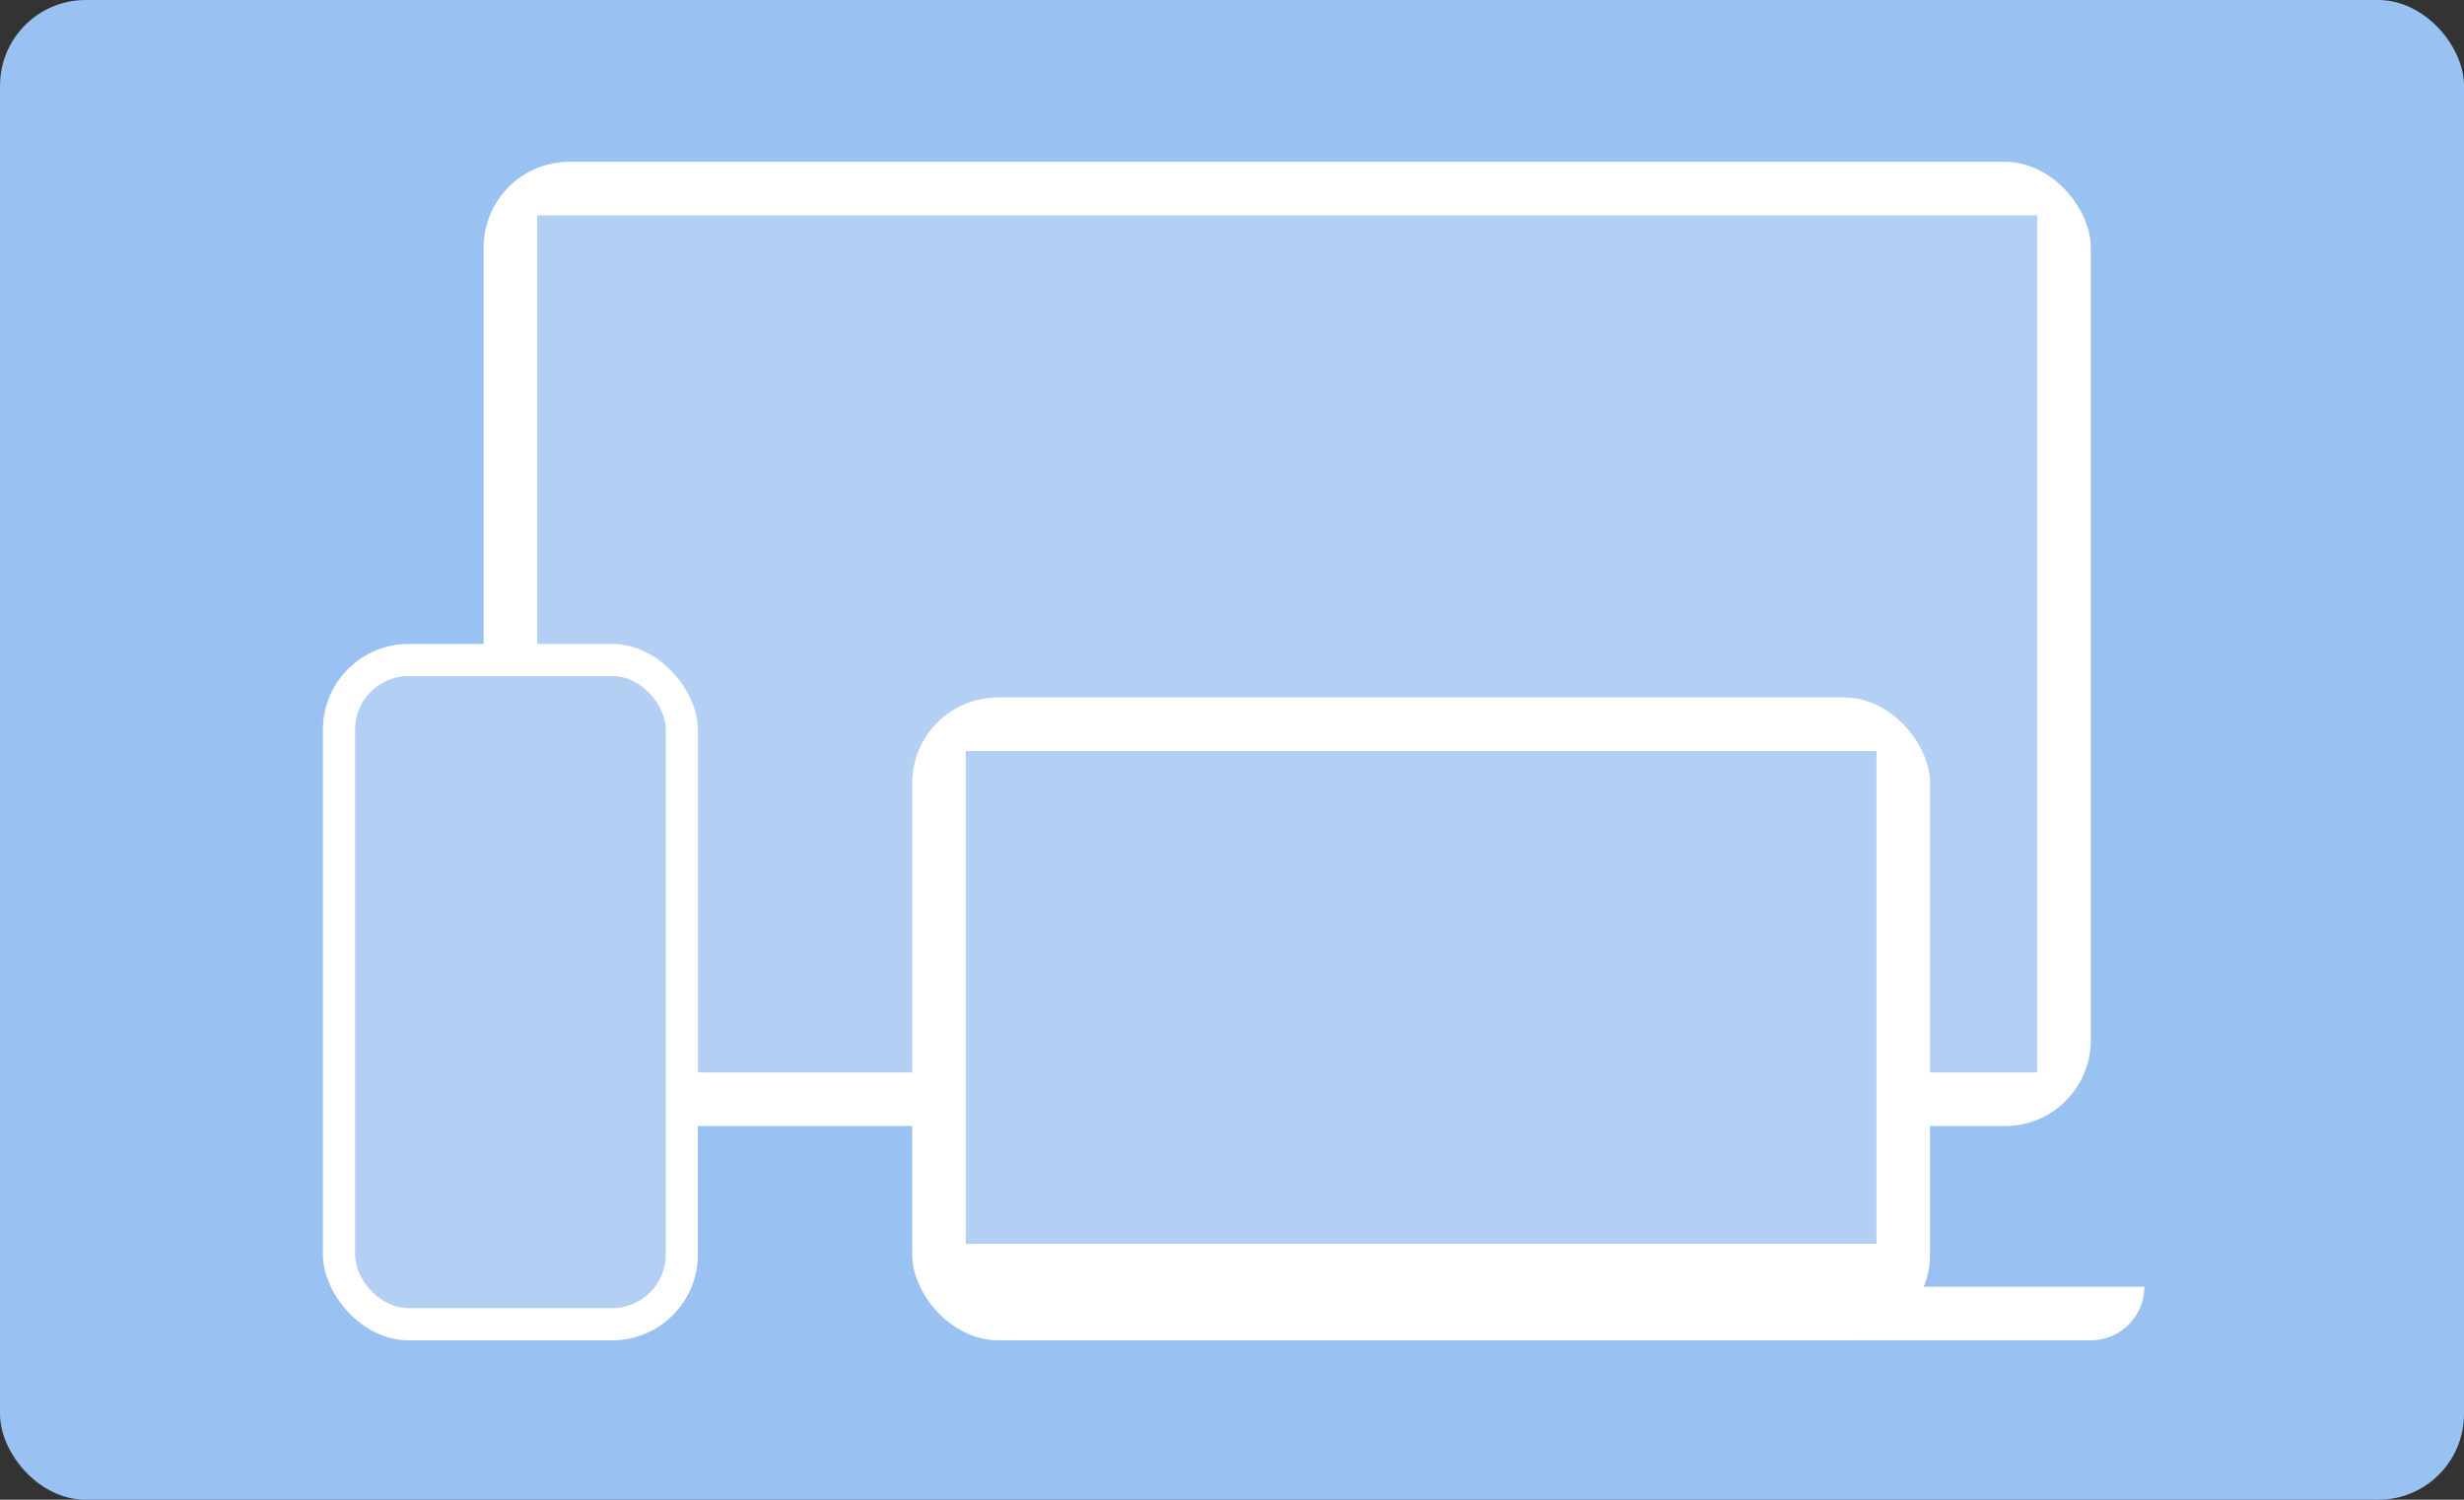
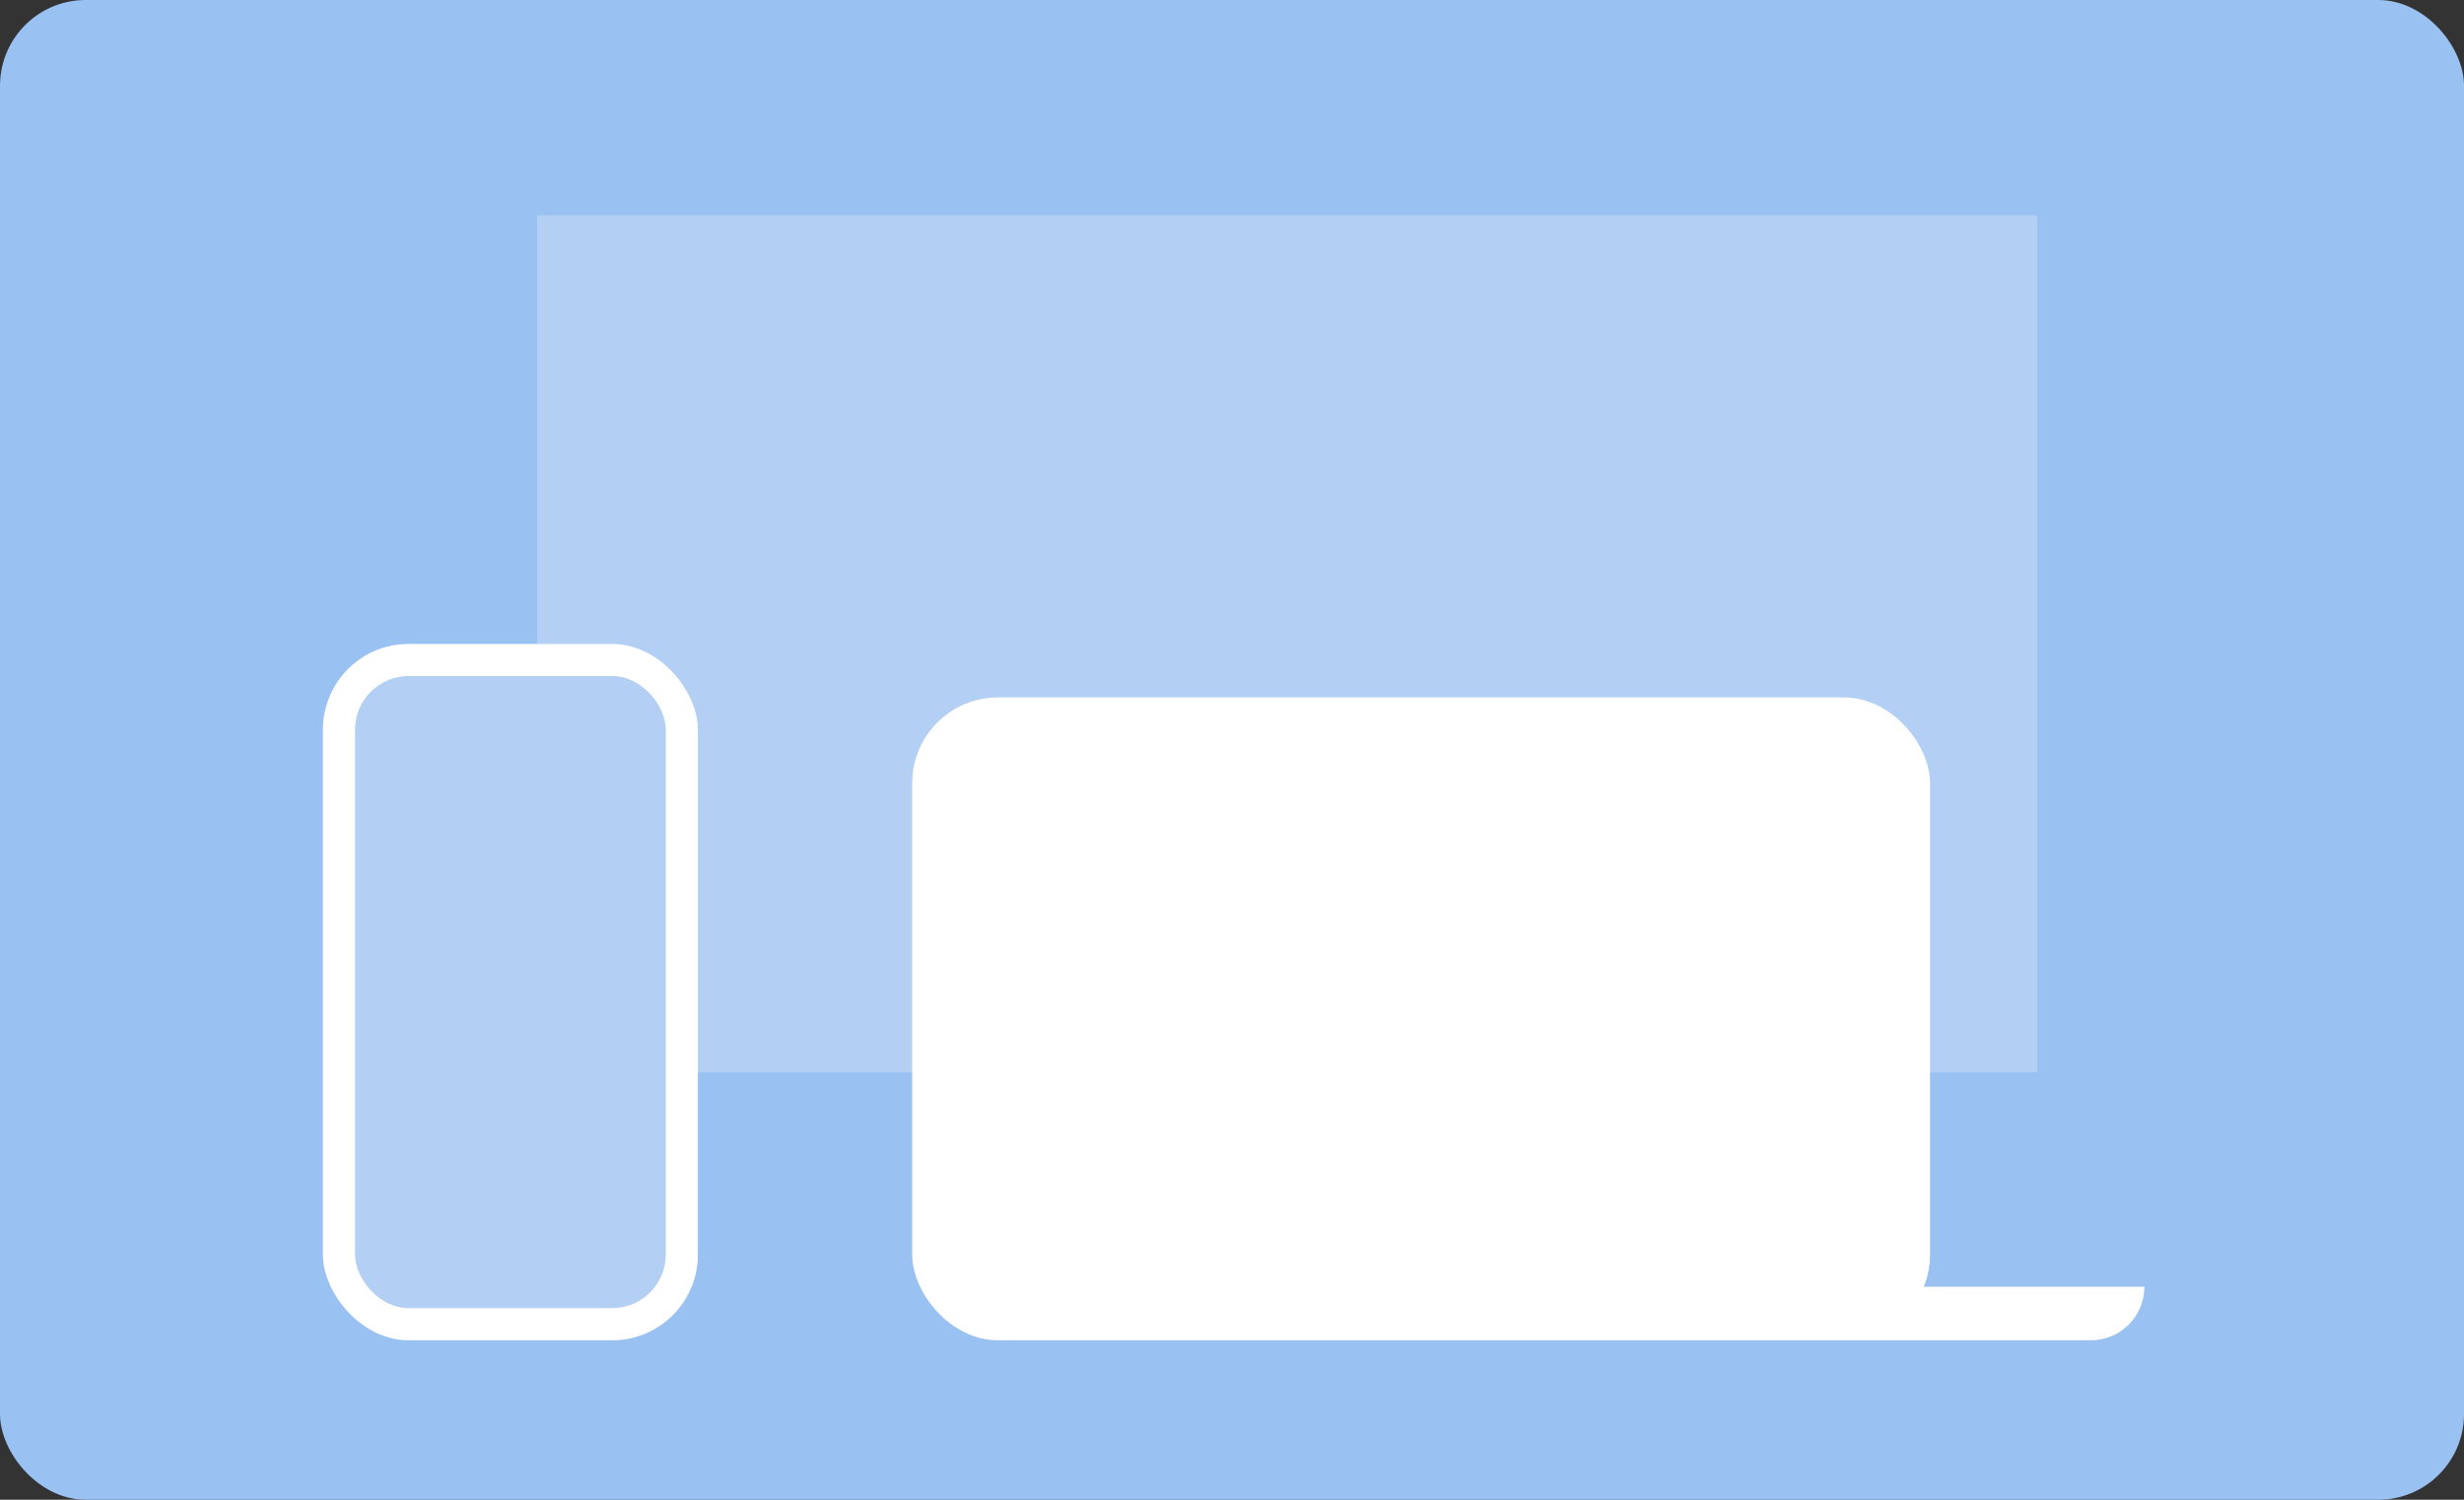
<svg xmlns="http://www.w3.org/2000/svg" height="140" width="230">
  <rect width="100%" height="100%" fill="#333333" stroke="none" />
  <rect style="fill:#99c1f1;stroke:none;stroke-width:18;stroke-linecap:round;stroke-dashoffset:26.4" width="230" height="140" x=".001" ry="8" rx="8" />
  <g transform="translate(-1100 -810) scale(3.78)">
    <g transform="translate(-2.646 1.323)">
      <path style="fill:#fff;fill-opacity:1;stroke:none;stroke-width:4.763;stroke-linecap:round;stroke-dashoffset:26.4" d="M321.469 220.927h7.937v23.813h-7.937z" />
-       <rect style="fill:#fff;fill-opacity:1;stroke:none;stroke-width:4.763;stroke-linecap:round;stroke-dashoffset:26.4" width="39.688" height="23.813" x="305.594" y="216.958" ry="2.117" rx="2.117" />
      <path style="fill:#b3d0f4;fill-opacity:1;stroke:none;stroke-width:4.763;stroke-linecap:round;stroke-dashoffset:26.4" d="M306.917 218.281h37.042v21.167h-37.042z" />
-       <path style="fill:#fff;fill-opacity:1;stroke:none;stroke-width:4.763;stroke-linecap:round;stroke-dashoffset:26.4" d="M318.823 243.417a1.32 1.32 0 0 0-1.323 1.323h15.875a1.32 1.32 0 0 0-1.323-1.323z" />
+       <path style="fill:#fff;fill-opacity:1;stroke:none;stroke-width:4.763;stroke-linecap:round;stroke-dashoffset:26.4" d="M318.823 243.417a1.32 1.32 0 0 0-1.323 1.323h15.875a1.32 1.32 0 0 0-1.323-1.323" />
    </g>
    <rect style="fill:#fff;fill-opacity:1;stroke:none;stroke-width:4.762;stroke-linecap:round;stroke-dashoffset:26.4" width="9.26" height="17.198" x="298.979" y="230.188" ry="2.117" rx="2.117" />
    <rect style="fill:#b3d0f4;fill-opacity:1;stroke:none;stroke-width:4.762;stroke-linecap:round;stroke-dashoffset:26.4" width="7.673" height="15.61" x="299.773" y="230.981" rx="1.323" ry="1.323" />
    <rect style="fill:#fff;fill-opacity:1;stroke:none;stroke-width:4.763;stroke-linecap:round;stroke-dashoffset:26.4" width="25.135" height="15.875" x="313.531" y="231.51" ry="2.117" rx="2.117" />
-     <path style="fill:#b3d0f4;fill-opacity:1;stroke:none;stroke-width:4.763;stroke-linecap:round;stroke-dashoffset:26.4" d="M314.854 232.833h22.49v12.171h-22.49z" />
    <path style="fill:#fff;fill-opacity:1;stroke:none;stroke-width:4.763;stroke-linecap:round;stroke-dashoffset:26.4" d="M316.177 247.385a1.32 1.32 0 0 1-1.323-1.322h29.104a1.32 1.32 0 0 1-1.323 1.322z" />
  </g>
</svg>